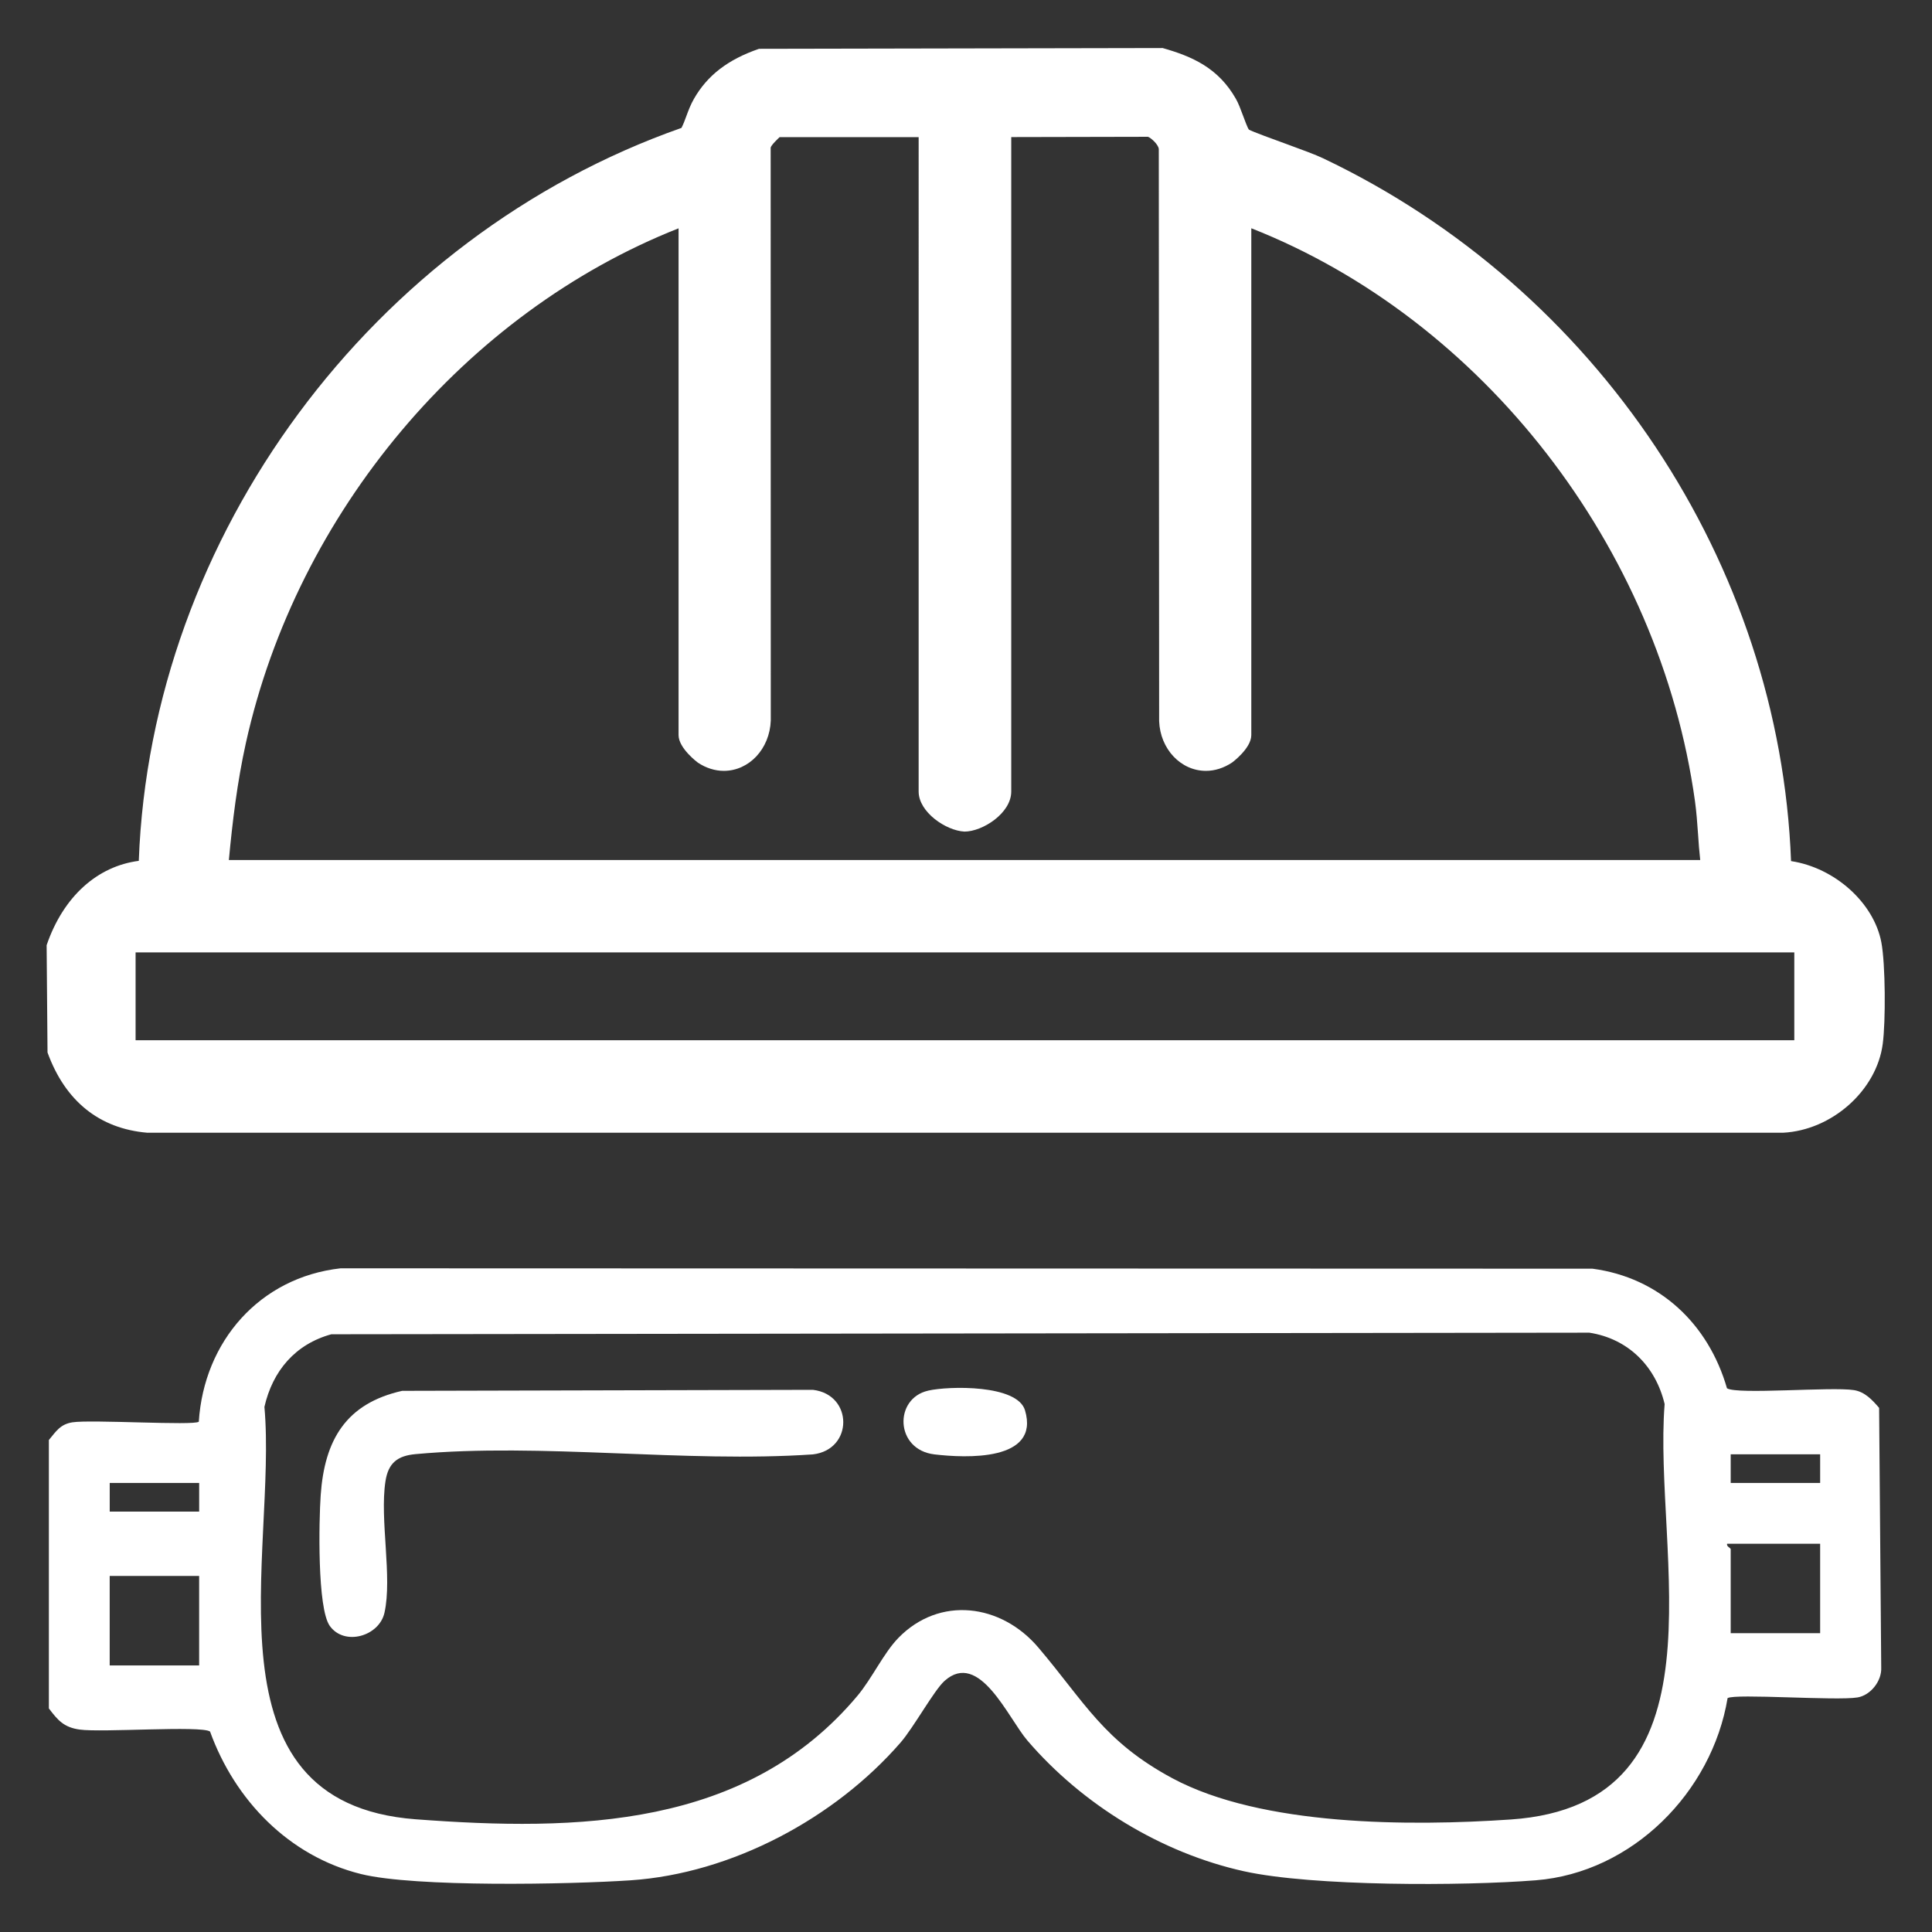
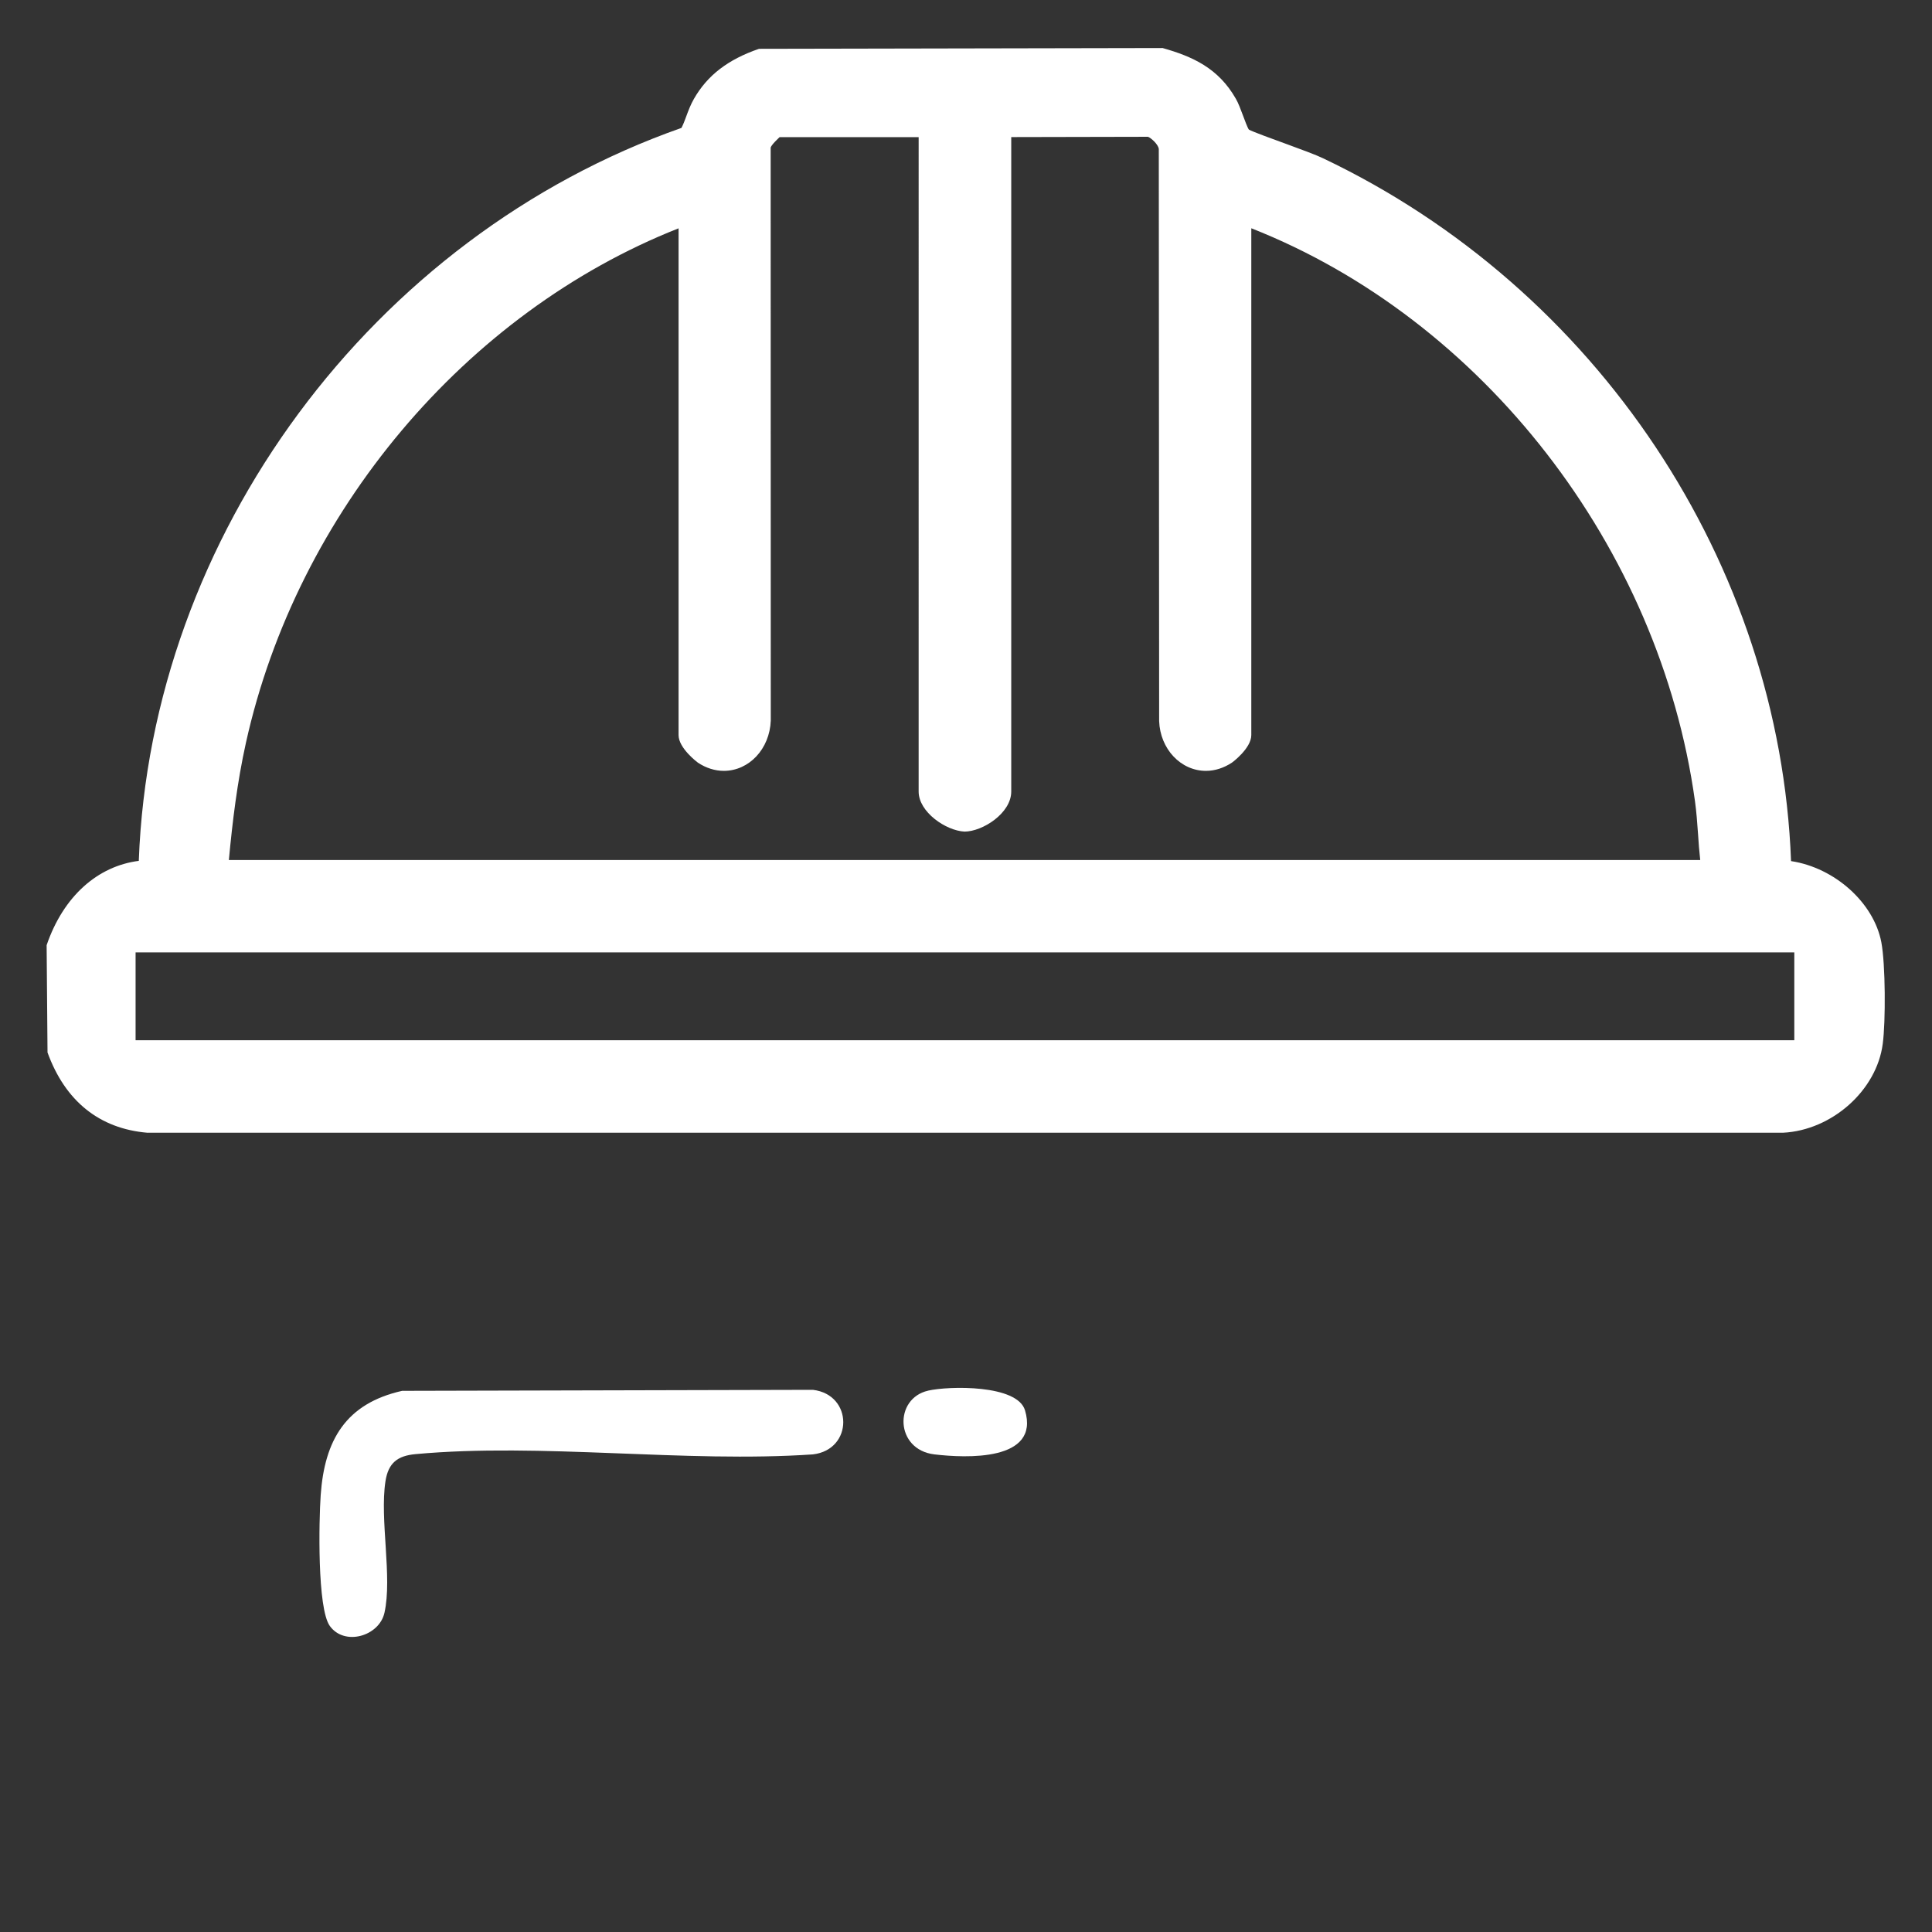
<svg xmlns="http://www.w3.org/2000/svg" id="a" data-name="Calque 1" width="67" height="67" viewBox="0 0 67 67">
  <rect x="0" y="0" width="67" height="67" fill="#333333" stroke="none" />
  <g>
-     <path d="M1.695,49.938c.248-.299.394-.546.814-.613.651-.103,4.218.121,4.385-.021.178-2.781,2.107-5.005,4.917-5.32l43.415.013c2.329.311,4.02,1.916,4.664,4.147.342.228,3.63-.059,4.403.064.378.06.635.339.873.616l.073,9.002c.024.469-.367.964-.822,1.04-.735.122-4.25-.141-4.506.024-.542,3.259-3.301,6.051-6.651,6.317-2.519.2-7.734.214-10.119-.313-2.866-.634-5.601-2.308-7.508-4.529-.673-.783-1.669-3.153-2.877-2.073-.363.325-1.07,1.614-1.524,2.137-2.282,2.629-5.859,4.544-9.367,4.779-2.102.141-7.471.247-9.347-.218-2.501-.619-4.375-2.565-5.234-4.942-.315-.213-3.752.041-4.523-.068-.546-.077-.754-.32-1.066-.733v-9.307ZM31.149,56.807c1.435-1.477,3.572-1.188,4.859.327,1.613,1.899,2.265,3.253,4.649,4.534,3.101,1.665,8.247,1.668,11.734,1.43,7.677-.524,4.926-9.246,5.337-14.406-.311-1.311-1.263-2.268-2.611-2.476l-43.626.055c-1.252.344-2.037,1.271-2.321,2.519.451,5.046-2.265,13.737,5.246,14.301,5.612.422,11.472.307,15.32-4.283.498-.594.912-1.485,1.413-2ZM63.121,50.434h-3.102v.993h3.102v-.993ZM6.907,51.427h-3.102v.993h3.102v-.993ZM63.121,53.536h-3.226c-.033.091.124.148.124.186v2.916h3.102v-3.102ZM3.804,54.653v3.102h3.102v-3.102h-3.102Z" fill="#fff" />
    <path d="M13.95,48.233l14.241-.035c1.402.166,1.405,2.075,0,2.239-4.432.302-9.417-.411-13.783-.009-.615.057-.942.297-1.041.944-.203,1.323.244,3.318-.034,4.557-.183.817-1.388,1.164-1.895.458-.44-.611-.378-3.657-.317-4.532.133-1.912.869-3.184,2.83-3.623Z" fill="#fff" />
-     <path d="M32.186,48.226c.723-.164,3.092-.216,3.36.682.532,1.783-2.068,1.656-3.141,1.529-1.372-.163-1.408-1.941-.219-2.21Z" fill="#fff" />
+     <path d="M32.186,48.226c.723-.164,3.092-.216,3.36.682.532,1.783-2.068,1.656-3.141,1.529-1.372-.163-1.408-1.941-.219-2.21" fill="#fff" />
  </g>
  <path d="M5.117,39.283c-1.674-.14-2.859-1.103-3.469-2.784l-.031-3.721c.584-1.705,1.776-2.743,3.196-2.924.417-11.265,8.089-21.646,18.819-25.418.061-.116.111-.248.165-.396.075-.204.152-.41.268-.612.466-.816,1.182-1.366,2.257-1.735l13.997-.027c1.03.292,1.932.691,2.541,1.762.084.145.167.366.251.592.057.152.15.408.199.474.101.064.89.351,1.359.521.487.179.958.351,1.214.474,9.506,4.522,15.836,14.052,16.229,24.373,1.516.229,2.87,1.445,3.131,2.814.145.762.152,2.75.049,3.522-.209,1.615-1.76,2.998-3.458,3.084H5.117ZM62.225,36.074v-3.045H4.702v3.045h57.524ZM58.962,29.824c-.034-.302-.057-.605-.076-.907-.027-.378-.054-.759-.106-1.135-1.224-8.815-7.368-16.708-15.386-19.866v17.576c0,.462-.666.954-.673.956-.278.184-.59.285-.899.285-.875,0-1.588-.759-1.624-1.725l-.012-19.839c-.015-.157-.263-.383-.374-.425l-4.743.01v22.697c0,.752-.997,1.388-1.622,1.388-.644-.032-1.589-.678-1.589-1.388V4.756h-4.822c-.029.029-.278.256-.31.361l.004,19.871c-.038.985-.751,1.742-1.626,1.745-.308,0-.621-.098-.902-.285-.006-.005-.67-.496-.67-.956V7.918c-7.382,2.917-13.232,9.845-15.004,17.844-.302,1.361-.468,2.745-.591,4.062h51.025Z" fill="#fff" />
</svg>